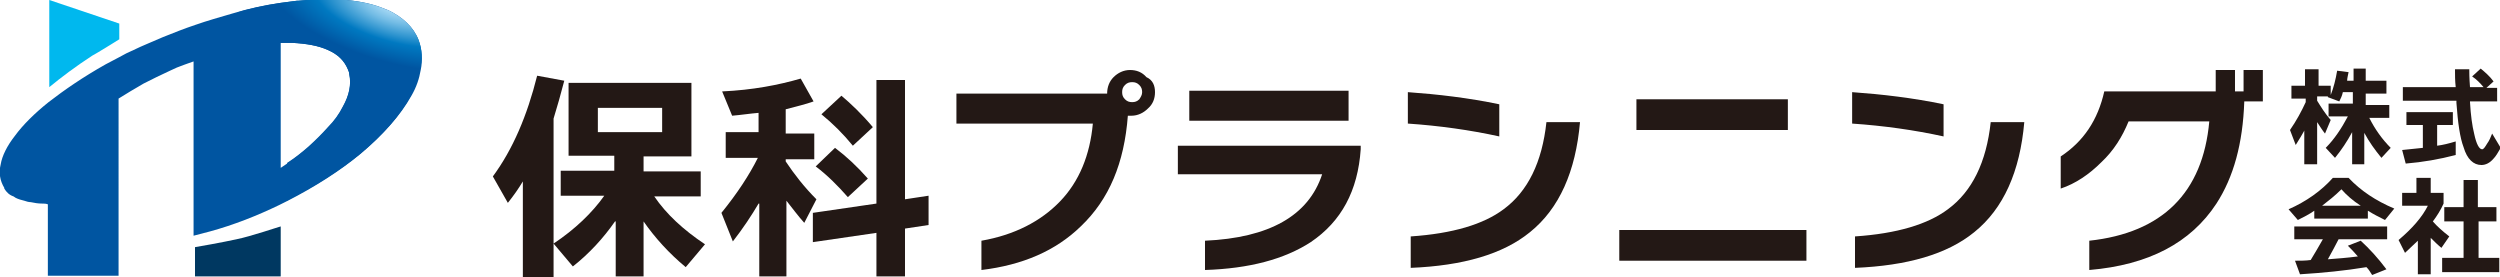
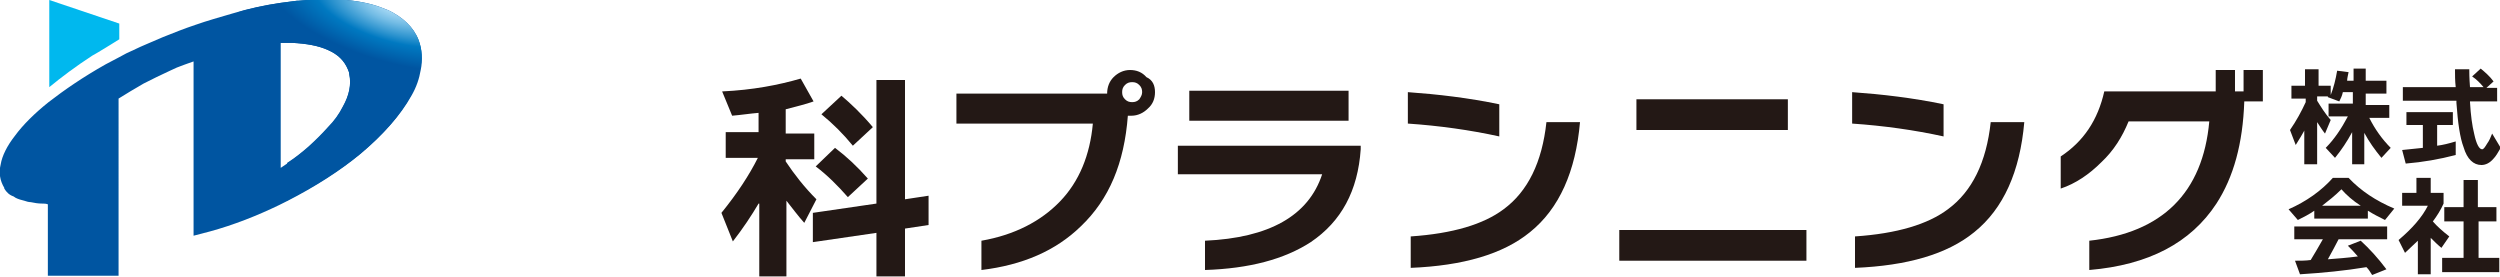
<svg xmlns="http://www.w3.org/2000/svg" version="1.1" id="レイヤー_1" x="0px" y="0px" viewBox="0 0 350 38.8" style="enable-background:new 0 0 350 38.8;" xml:space="preserve">
  <style type="text/css">
	.st0{fill:#0055A1;}
	.st1{fill:#00B8EE;}
	.st2{fill:#003861;}
	.st3{fill:url(#SVGID_1_);}
	.st4{fill:#231815;}
</style>
  <g>
    <g>
      <path class="st0" d="M58.6,5.6c-0.7-1.8-2.2-3.2-4.3-4.2c-0.1,0-0.2-0.1-0.3-0.1c-1.6-0.7-3.4-1.1-5.5-1.3c-0.1,0-0.1,0-0.2,0    c-1-0.1-2-0.1-3.1-0.1c0,0-0.1,0-0.1,0c-1.1,0-2.2,0.1-3.3,0.2c-0.1,0-0.1,0-0.2,0c-0.8,0.1-1.5,0.2-2.3,0.3    c-2.2,0.3-4.5,0.8-6.8,1.5c-1.7,0.5-3.5,1-5.2,1.6c-1.5,0.5-3,1.1-4.5,1.7c-0.7,0.3-1.4,0.6-2.1,0.9c-0.7,0.3-1.4,0.6-2,0.9    c-0.7,0.3-1.3,0.6-2,1c0,0,0,0,0,0c-0.6,0.3-1.3,0.7-1.9,1c-3.2,1.8-5.8,3.6-8,5.3c0,0,0,0,0,0c-2,1.6-3.6,3.2-4.7,4.7    c-1.1,1.4-1.8,2.8-2,4c-0.3,1.2-0.1,2.3,0.5,3.3c0,0,0,0,0,0.1c0.3,0.5,0.7,0.9,1.3,1.1c0.1,0.1,0.2,0.1,0.3,0.2    c0.4,0.2,0.8,0.3,1.2,0.4c0.3,0.1,0.6,0.2,0.9,0.2c0.5,0.1,1,0.2,1.6,0.2c0.3,0,0.5,0,0.8,0.1v10h9.9V13.8    c1.1-0.7,2.3-1.4,3.5-2.1c0.6-0.3,1.2-0.6,1.8-0.9c0.6-0.3,1.3-0.6,1.9-0.9c0.6-0.3,1.3-0.6,1.9-0.8c0.5-0.2,0.9-0.3,1.4-0.5v24.4    c0,0,0,0,0,0c0.8-0.2,1.5-0.4,2.3-0.6c3.3-0.9,6.6-2.2,9.7-3.7c0.4-0.2,0.8-0.4,1.2-0.6c3.7-1.9,7.2-4.1,10.1-6.5    c3.1-2.6,5.5-5.3,7-8c0.7-1.2,1.1-2.4,1.3-3.6C59.2,8.4,59.1,6.9,58.6,5.6z M48,15c-0.5,1-1.2,2-2.1,2.9c-0.8,0.9-1.7,1.8-2.7,2.7    c-1.2,1-2.5,2-3.9,2.9V6c0.5,0,1.1,0,1.6,0c2,0.1,3.7,0.4,5,1c1.4,0.6,2.3,1.5,2.8,2.7c0.1,0.2,0.2,0.5,0.2,0.7    C49.2,11.8,48.9,13.4,48,15z" />
      <path class="st1" d="M16.7,3.3v2.2c0,0-3.2,2-3.8,2.3c-2.3,1.5-4.3,3-6,4.4V0L16.7,3.3z" />
-       <path class="st2" d="M39.3,31.7v7h-12v-4.1c0.1,0,4-0.7,5.8-1.1C35.1,33.1,39.2,31.7,39.3,31.7z" />
      <radialGradient id="SVGID_1_" cx="55.336" cy="0.875" r="18.752" gradientTransform="matrix(0.962 0.275 -0.115 0.402 2.225 -14.664)" gradientUnits="userSpaceOnUse">
        <stop offset="4.982462e-02" style="stop-color:#AEDEF7" />
        <stop offset="0.128" style="stop-color:#9ED4F2" />
        <stop offset="0.283" style="stop-color:#73BCE5" />
        <stop offset="0.496" style="stop-color:#2E94CF" />
        <stop offset="0.63" style="stop-color:#0079C1" />
        <stop offset="1" style="stop-color:#0055A1" />
      </radialGradient>
      <path class="st3" d="M58.6,5.6c-0.7-1.8-2.2-3.2-4.3-4.2c-0.1,0-0.2-0.1-0.3-0.1c-1.6-0.7-3.4-1.1-5.5-1.3c-0.1,0-0.1,0-0.2,0    c-1-0.1-2-0.1-3.1-0.1c0,0-0.1,0-0.1,0c-1.1,0-2.2,0.1-3.3,0.2c-0.1,0-0.1,0-0.2,0c-0.7,0.1-1.5,0.2-2.3,0.3c-1.9,0.3-4,0.7-6,1.3    V6h6.7c0.1,0,0.2,0,0.2,0c0.2,0,0.4,0,0.7,0c2,0.1,3.7,0.4,5,1c1.4,0.6,2.3,1.5,2.8,2.7c0.1,0.2,0.2,0.5,0.2,0.7    c0.3,1.4,0,2.9-0.9,4.5c-0.5,1-1.2,2-2.1,2.9c-0.8,0.9-1.7,1.8-2.7,2.7c-0.9,0.8-1.9,1.6-3,2.3v5.3c0.1-0.1,0.2-0.1,0.3-0.2    c3.7-1.9,7.2-4.1,10.1-6.5c3.1-2.6,5.5-5.3,7-8c0.7-1.2,1.1-2.4,1.3-3.6C59.2,8.4,59.1,6.9,58.6,5.6z" />
    </g>
    <g>
      <g>
        <g>
          <path class="st4" d="M322.8,17.9c-0.4,0.8-0.9,1.6-1.4,2.4l-0.8-2.1c0.9-1.3,1.6-2.6,2.2-3.9v-0.5h-2V12h1.9V9.7h1.9V12h1.7v1.3      c0.4-1,0.7-2.2,0.9-3.4l1.6,0.2c-0.1,0.5-0.2,0.9-0.2,1.2h0.9V9.6h1.7v1.7h2.9v1.8h-2.9v1.6h3.3v1.8h-2.8c0.8,1.6,1.8,3,3,4.2      l-1.3,1.4c-0.9-1.1-1.7-2.2-2.4-3.5v4.4h-1.7v-4.5c-0.7,1.3-1.5,2.5-2.4,3.6l-1.3-1.4c1.2-1.2,2.2-2.7,3.1-4.4h-2.7v-1.8h3.4      v-1.6h-1.4c-0.1,0.5-0.3,0.9-0.5,1.3l-1.6-0.6l0-0.1h-1.5v0.6c0.5,0.8,1.1,1.8,1.9,2.7l-0.8,1.9c-0.4-0.5-0.7-1-1.1-1.6v5.9      h-1.8V17.9z" />
          <path class="st4" d="M343.8,21.7c-2.3,0.6-4.6,1-7,1.2l-0.5-1.9c0.9-0.1,1.9-0.2,2.9-0.3v-3.2h-2.3v-1.8h6.5v1.8h-2.2v2.9      c0.8-0.1,1.6-0.3,2.6-0.6V21.7z M349.6,14.2h-3.8v0.1c0.1,1.8,0.3,3.3,0.6,4.5c0.3,1.4,0.7,2.1,1.1,2.1c0.2,0,0.4-0.3,0.7-0.8      c0.3-0.4,0.5-0.9,0.7-1.4l1.2,2c-0.4,0.7-0.7,1.2-1,1.5c-0.5,0.6-1.1,0.9-1.7,0.9c-1.1,0-2-0.8-2.5-2.5c-0.5-1.3-0.8-3.4-1-6.2      l0-0.3h-7.5v-1.9h7.4c-0.1-0.9-0.1-1.7-0.1-2.5h2c0,0.4,0,1.2,0.1,2.5h1.9c-0.5-0.6-1-1.1-1.6-1.5l1.2-1.1      c0.6,0.5,1.3,1.1,1.8,1.8l-1,0.9h1.5V14.2z" />
          <path class="st4" d="M331.4,30.6H324v-1.1c-0.7,0.5-1.5,0.9-2.3,1.3l-1.3-1.5c2.5-1.1,4.6-2.6,6.2-4.4h2.2      c1.7,1.8,3.8,3.2,6.4,4.3l-1.3,1.6c-0.8-0.4-1.6-0.8-2.4-1.3V30.6z M331.3,37.4c-3,0.5-6.1,0.8-9.3,1l-0.7-1.9      c0.8,0,1.5,0,2.2-0.1c0.6-1,1.2-2,1.7-2.9h-4v-1.8h13v1.8h-6.8c-0.4,0.8-0.9,1.7-1.5,2.8c1.3-0.1,2.7-0.2,4.2-0.4      c-0.5-0.6-1-1.1-1.4-1.5l1.8-0.7c1.2,1.1,2.4,2.4,3.6,4l-2,0.8C331.8,38,331.6,37.7,331.3,37.4z M325.1,28.8h5.4      c-1.1-0.7-2-1.5-2.7-2.3C326.9,27.4,326,28.1,325.1,28.8z" />
          <path class="st4" d="M340.4,38.4h-1.9v-4.7c-0.6,0.6-1.2,1.1-1.8,1.7l-0.9-1.8c1.9-1.6,3.3-3.2,4.1-4.8h-3.6V27h2v-2.1h2V27h1.8      v1.5c-0.4,0.9-0.9,1.7-1.5,2.5c0.6,0.7,1.4,1.4,2.3,2.1l-1.1,1.6c-0.5-0.4-1-0.9-1.5-1.4V38.4z M349.9,38.1h-8v-2h3v-5.1h-2.7      v-2h2.7v-3.8h2V29h2.6v2H347v5.1h2.9V38.1z" />
        </g>
      </g>
      <g>
        <g>
-           <path class="st4" d="M77.4,38.8h-4.2V25.4c-0.6,1-1.3,2-2.1,3L69,24.7c2.8-3.8,4.8-8.5,6.2-14.1l3.8,0.7c-0.5,1.9-1,3.7-1.5,5.3      V38.8z M86.1,31c-1.6,2.3-3.6,4.5-5.9,6.3l-2.7-3.2c3-2,5.4-4.3,7.1-6.7h-6.1v-3.5H86v-2.1h-6.4V11.6h17.2v10.3h-6.7v2.1h8v3.5      h-6.5c1.7,2.5,4.1,4.7,7.1,6.7l-2.7,3.2c-2.3-1.9-4.3-4.1-5.9-6.4v7.7h-3.9V31z M92.7,18.5v-3.4h-9v3.4H92.7z" />
          <path class="st4" d="M106.2,28.5c-1,1.7-2.2,3.5-3.6,5.3l-1.6-4c2.2-2.7,3.9-5.3,5.1-7.7h-4.5v-3.6h4.6v-2.7      c-1.2,0.1-2.5,0.3-3.7,0.4l-1.4-3.4c4.3-0.2,7.9-0.9,11-1.8l1.8,3.2c-1.1,0.4-2.4,0.7-3.9,1.1v3.4h4v3.6h-4v0.3      c1.2,1.8,2.6,3.6,4.3,5.3l-1.7,3.3c-0.9-1-1.7-2.1-2.5-3.1v10.6h-3.8V28.5z M130,31.5l-3.3,0.5v6.7h-4v-6.1l-8.9,1.3v-4.1      l8.9-1.3V11.2h4v16.7l3.3-0.5V31.5z M121.5,25l-2.8,2.6c-1.4-1.6-2.9-3.1-4.5-4.3l2.7-2.6C118.5,21.9,120,23.3,121.5,25z       M122.2,17.8l-2.8,2.6c-1.3-1.6-2.8-3.1-4.4-4.4l2.8-2.6C119.1,14.5,120.6,15.9,122.2,17.8z" />
          <path class="st4" d="M161.7,12.9c0,0.9-0.3,1.7-1,2.3c-0.6,0.6-1.4,1-2.3,1c-0.2,0-0.3,0-0.5,0c-0.5,6.6-2.6,11.7-6.6,15.5      c-3.5,3.4-8.1,5.4-13.9,6.1v-4.1c4.6-0.8,8.3-2.7,11-5.5c2.7-2.8,4.2-6.5,4.6-10.9h-19.1v-4.2h21.1v0c0-0.9,0.3-1.7,0.9-2.3      c0.6-0.6,1.4-1,2.3-1c0.9,0,1.7,0.3,2.3,1C161.4,11.2,161.7,12,161.7,12.9z M159.9,12.9c0-0.4-0.1-0.7-0.4-1      c-0.3-0.3-0.6-0.4-1-0.4c-0.4,0-0.7,0.1-1,0.4c-0.3,0.3-0.4,0.6-0.4,1s0.1,0.7,0.4,1c0.3,0.3,0.6,0.4,1,0.4c0.4,0,0.7-0.1,1-0.4      C159.7,13.6,159.9,13.3,159.9,12.9z" />
          <path class="st4" d="M190.5,20.9c-0.4,5.8-2.7,10.1-7,13c-3.7,2.4-8.6,3.7-14.8,3.9v-4.1c9-0.4,14.5-3.5,16.4-9.3h-20.2v-4h25.6      V20.9z M188.8,16.9h-22.3v-4.2h22.3V16.9z" />
          <path class="st4" d="M209.9,19.1c-4.1-0.9-8.4-1.5-12.8-1.8v-4.4c4.2,0.3,8.5,0.8,12.8,1.7V19.1z M221.2,17.1      c-0.6,6.9-2.9,12.1-7,15.4c-3.8,3.1-9.4,4.7-16.7,5v-4.4c5.9-0.4,10.2-1.7,13-3.8c3.4-2.5,5.4-6.6,6-12.2H221.2z" />
          <path class="st4" d="M252.9,36.5h-26.2v-4.3h26.2V36.5z M250.3,18.2h-21.2v-4.3h21.2V18.2z" />
          <path class="st4" d="M272.1,19.1c-4.1-0.9-8.4-1.5-12.8-1.8v-4.4c4.2,0.3,8.5,0.8,12.8,1.7V19.1z M283.4,17.1      c-0.6,6.9-2.9,12.1-7,15.4c-3.8,3.1-9.4,4.7-16.7,5v-4.4c5.9-0.4,10.2-1.7,13-3.8c3.4-2.5,5.4-6.6,6-12.2H283.4z" />
          <path class="st4" d="M310.3,28.5c-3.6,5.5-9.5,8.6-17.8,9.3v-4.1c10.2-1.1,15.9-6.7,16.8-16.7H298c-0.9,2.2-2.1,4.1-3.8,5.7      c-1.7,1.7-3.6,3-5.7,3.7v-4.5c3.2-2.1,5.2-5.1,6.1-9.1h15.6v-3h2.7v3h1.2v-3h2.7v4.4h-2.6C314,20.1,312.7,24.8,310.3,28.5z" />
        </g>
      </g>
    </g>
  </g>
</svg>